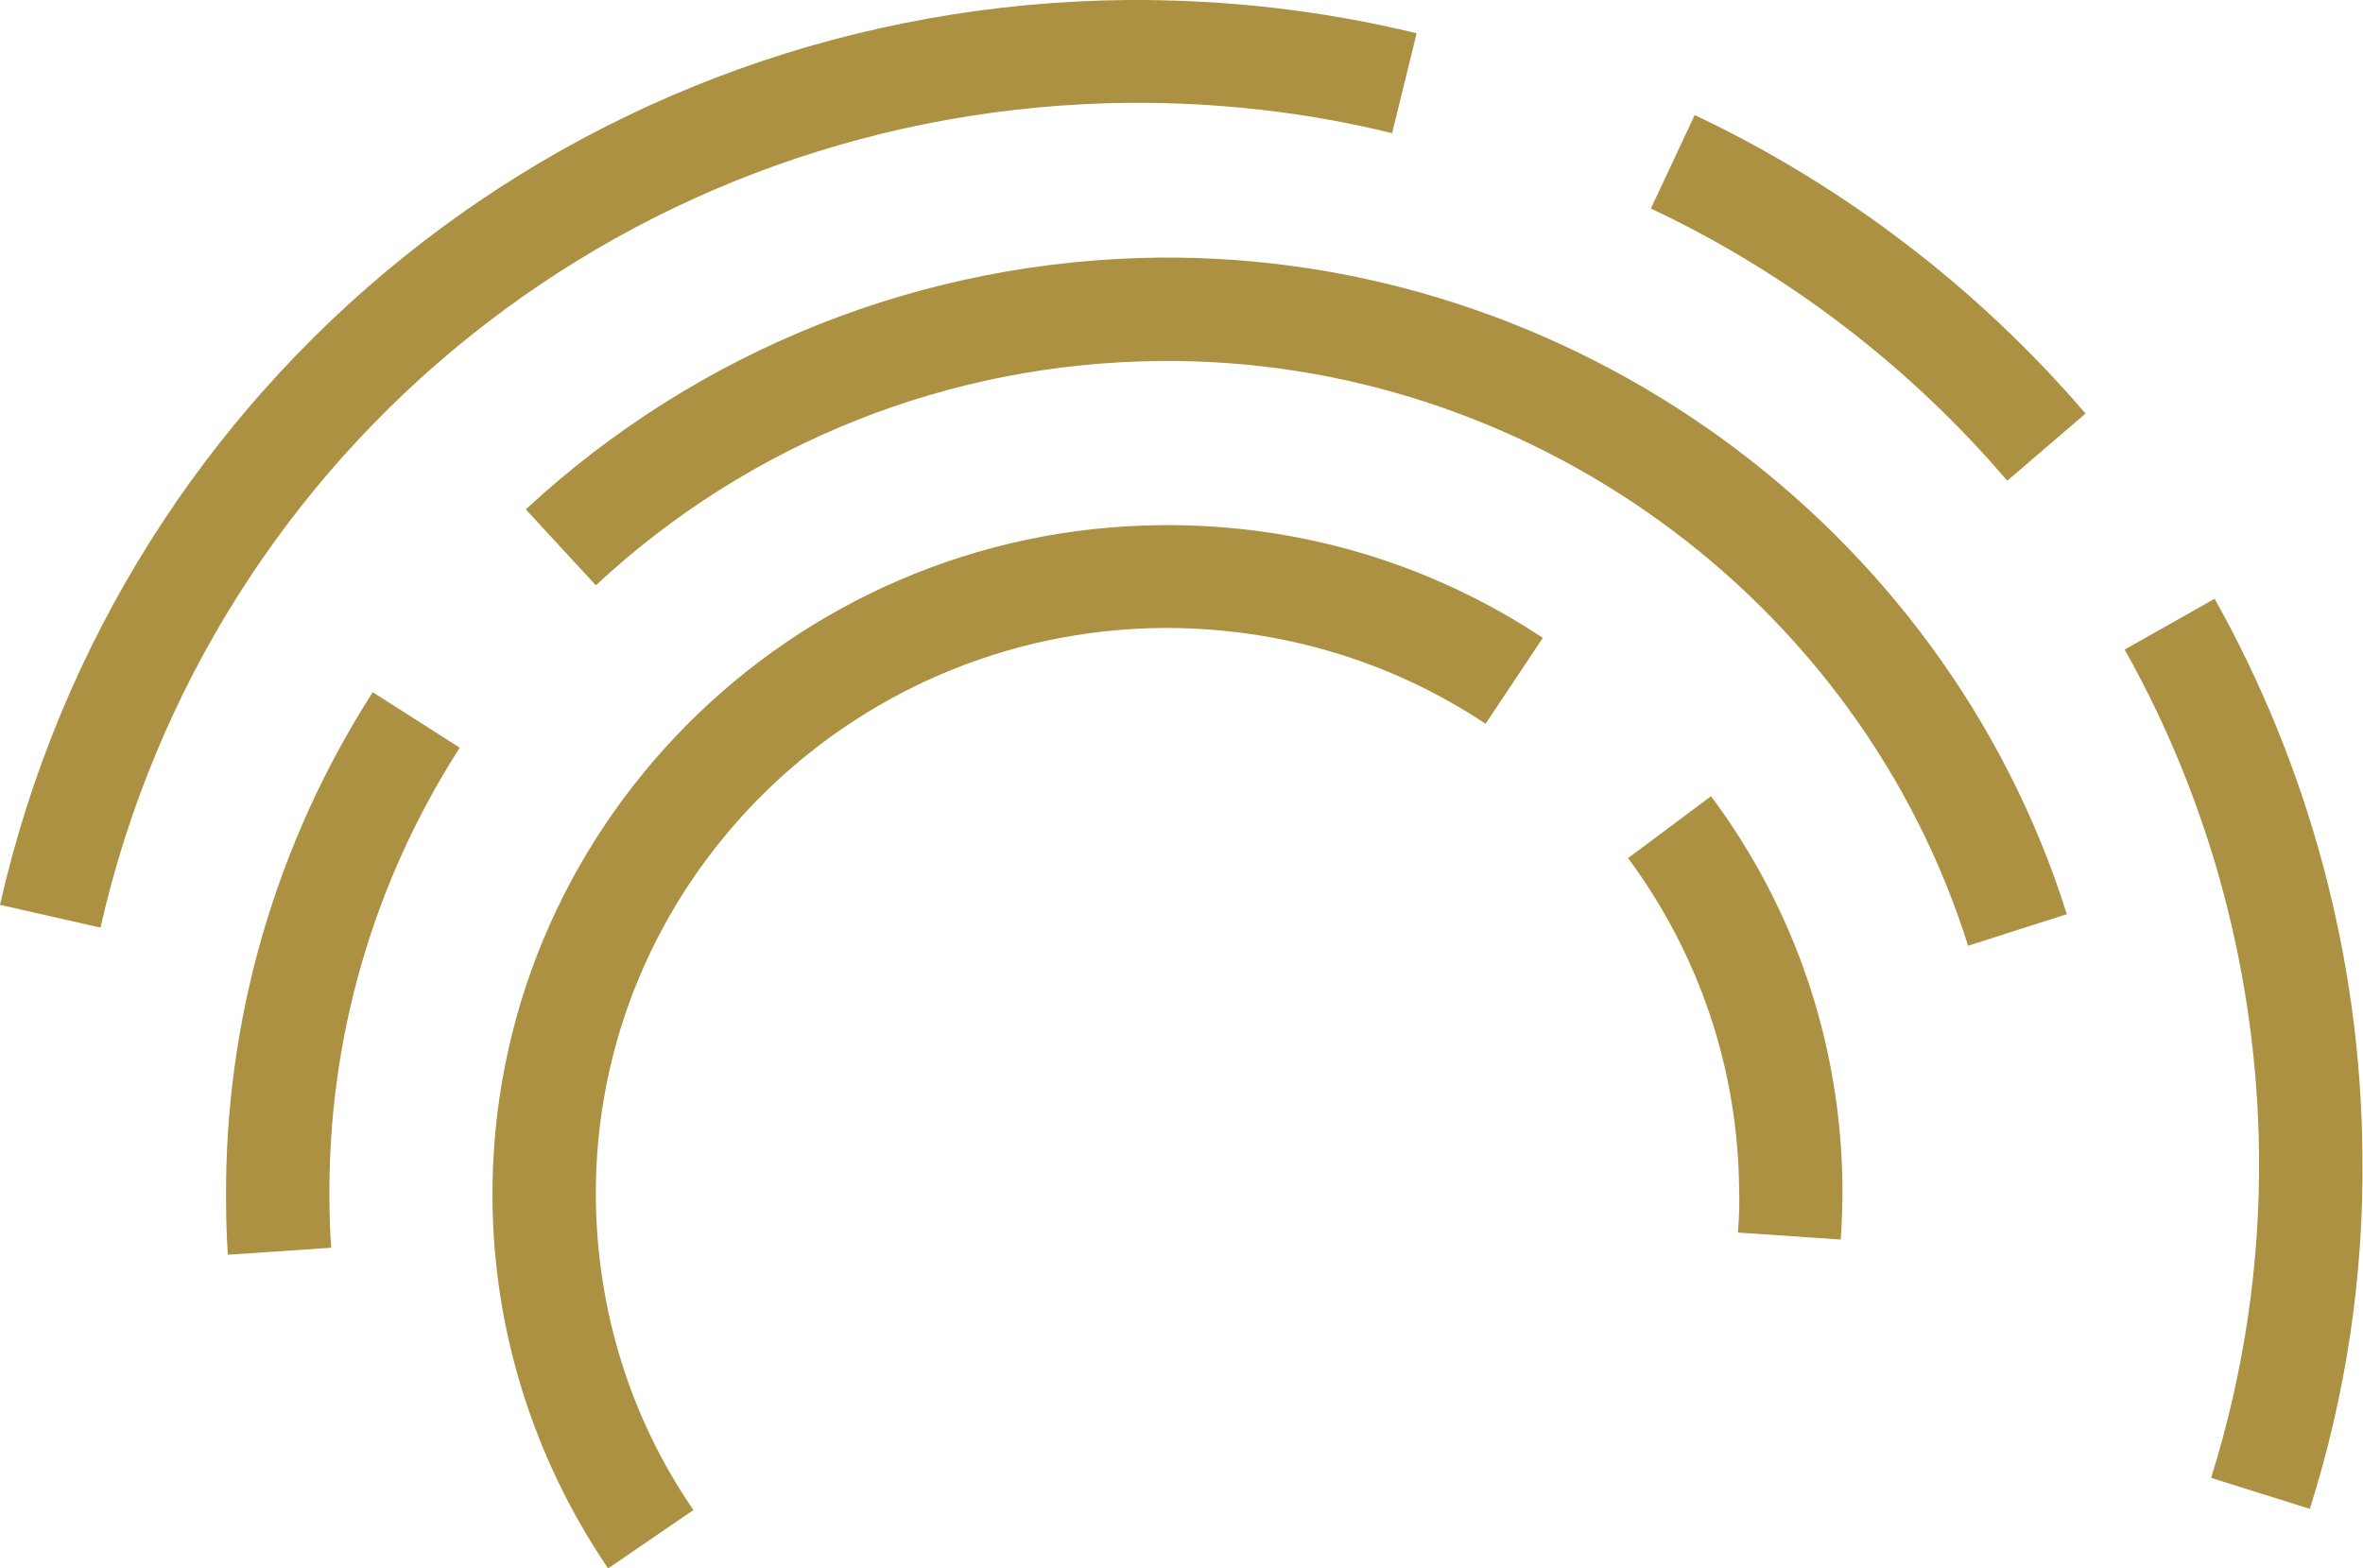
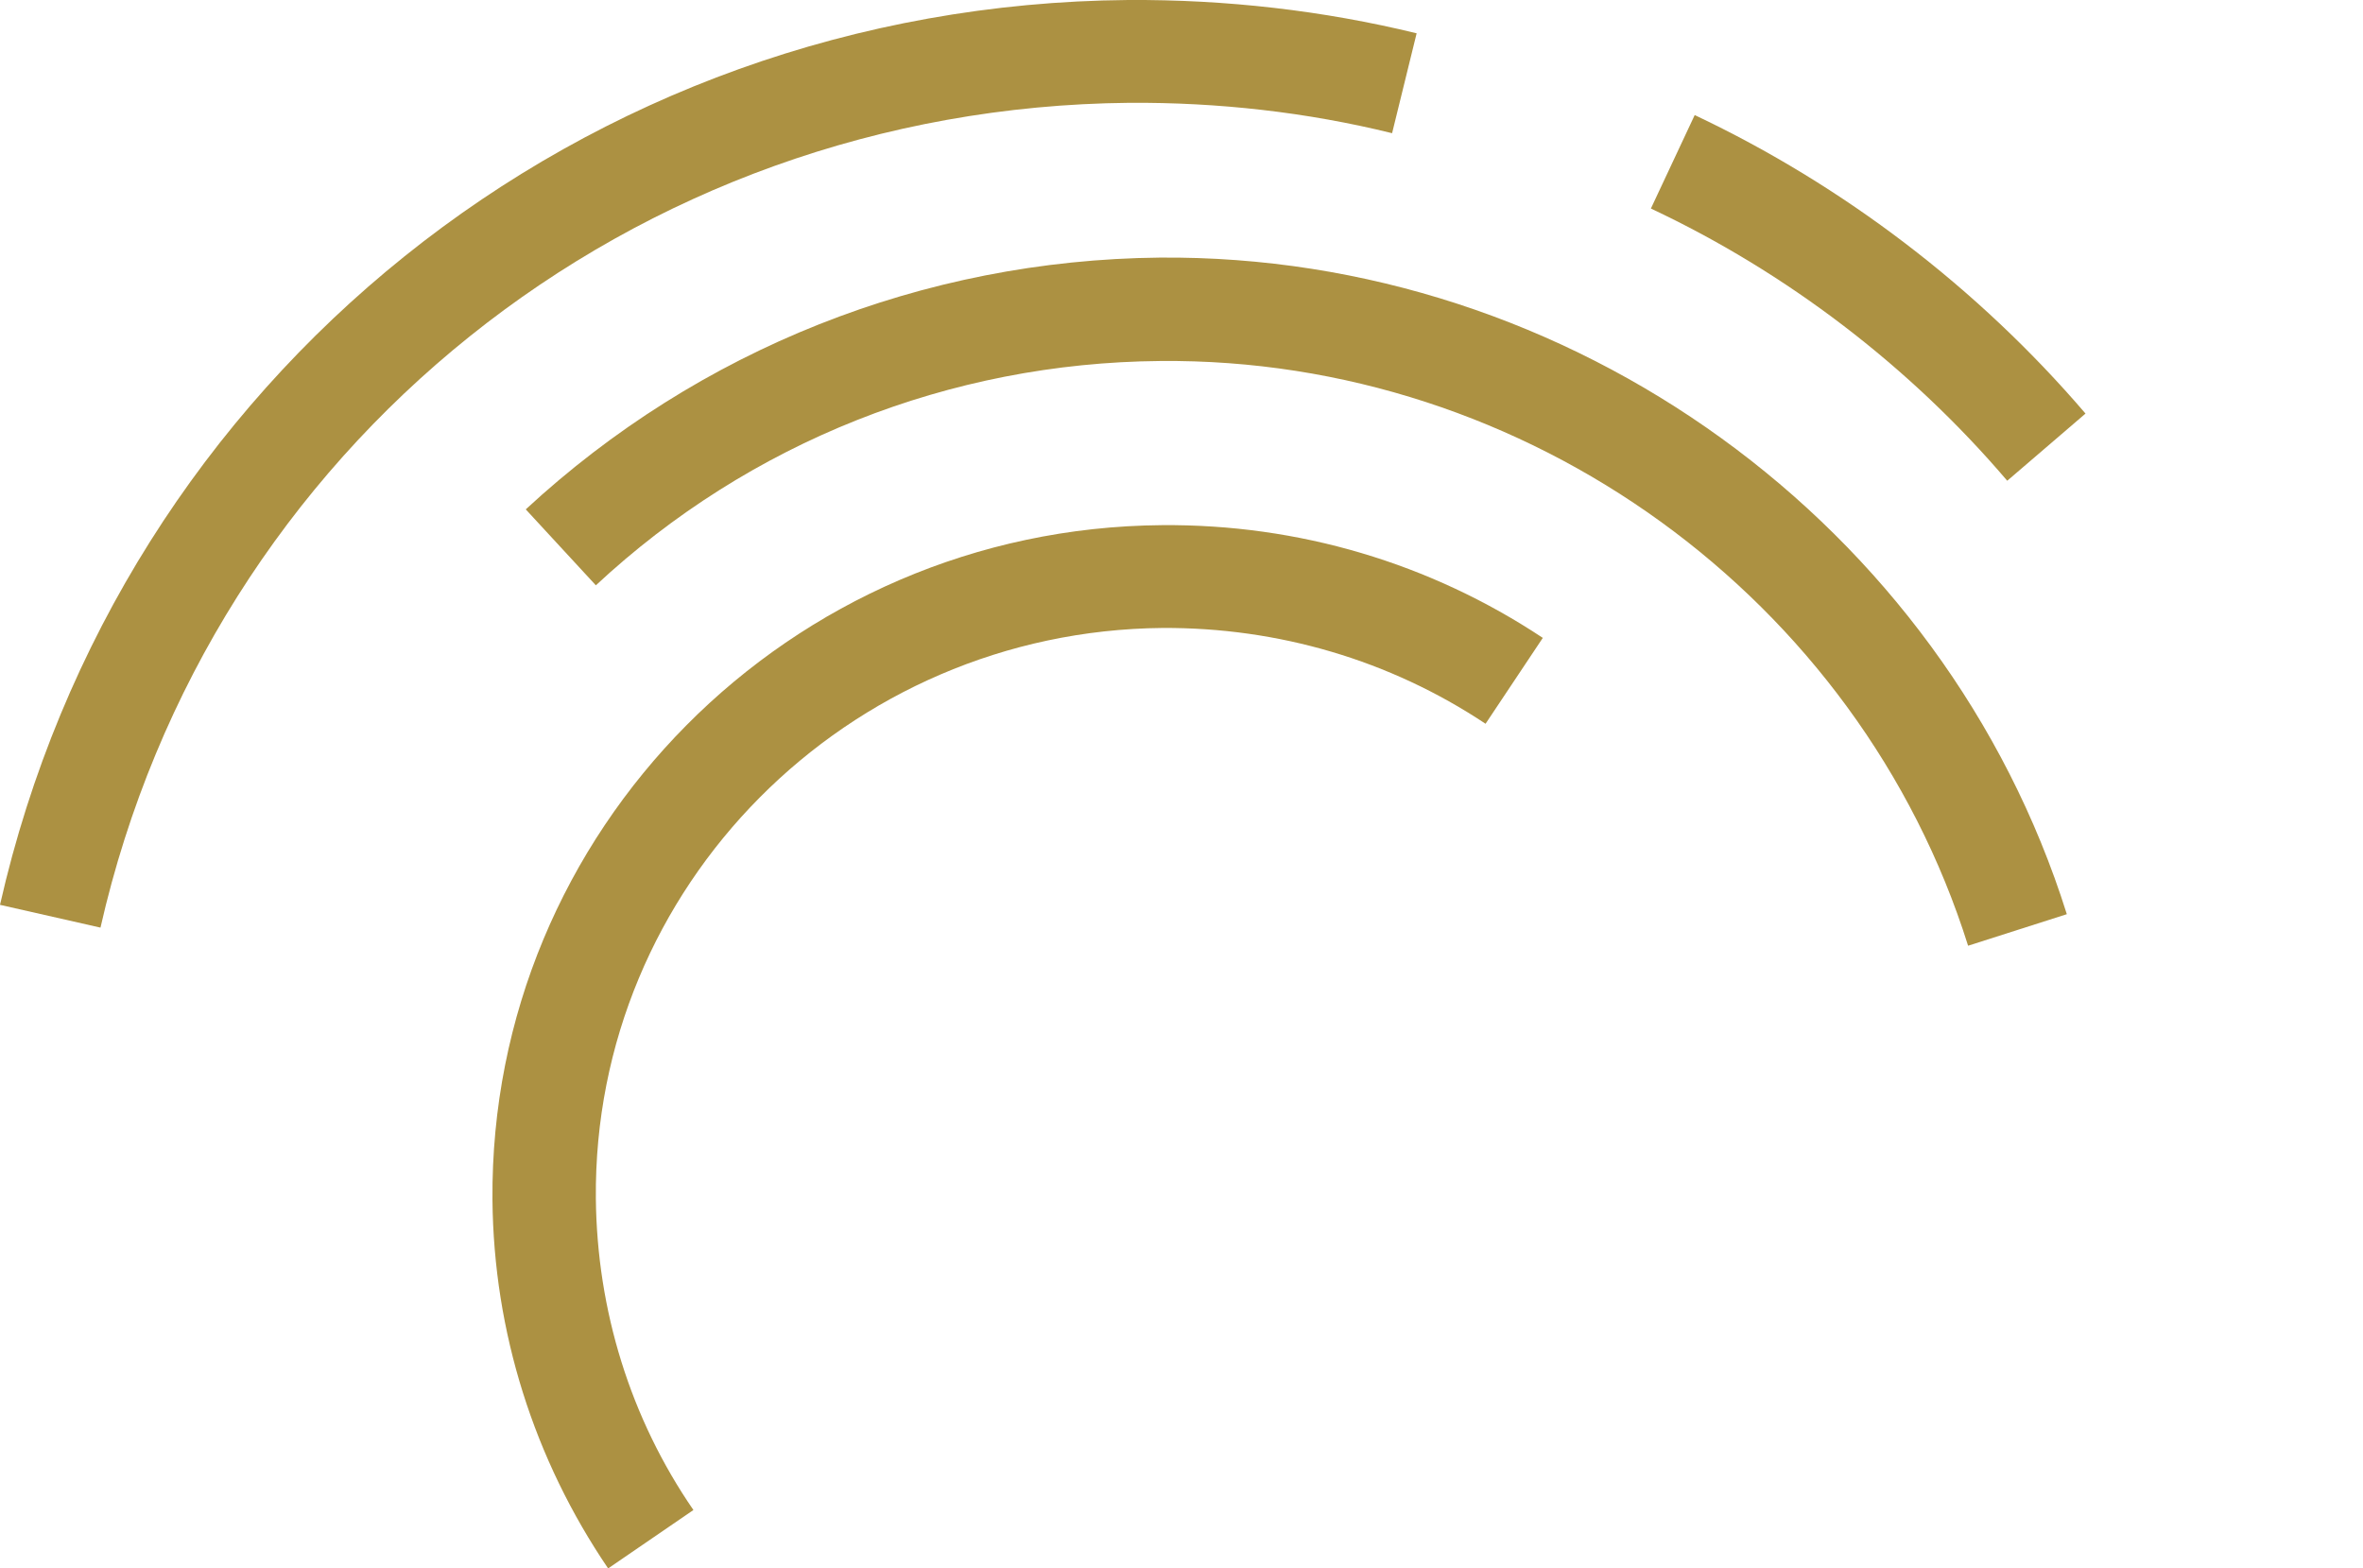
<svg xmlns="http://www.w3.org/2000/svg" version="1.1" id="logo" x="0px" y="0px" viewBox="0 0 404.5 268.5" style="enable-background:new 0 0 404.5 268.5;" xml:space="preserve">
  <style type="text/css">
	.st0{fill:#AC9142;}
</style>
-   <path class="st0" d="M395.4,258.3l-16.9-5.3c5.6-17.9,8.4-36.5,8.2-55.4c-0.3-30.2-8.2-60.1-23-86.4l15.4-8.7  c16.2,28.9,25,61.7,25.3,94.9C404.7,218.2,401.6,238.7,395.4,258.3z" />
  <path class="st0" d="M343.6,82.3c-16.7-19.6-37.8-35.7-61-46.6l7.5-16c25.4,12,48.5,29.6,66.9,51.1L343.6,82.3z" />
  <path class="st0" d="M336.9,161.9c-18.7-59.5-75.5-100.7-138.3-100.1c-36,0.3-70.3,13.9-96.6,38.4l-12-13  c29.6-27.4,68.1-42.7,108.5-43.1c70.4-0.6,134.3,45.6,155.3,112.4L336.9,161.9z" />
  <path class="st0" d="M104.1,268.5c-12.7-18.7-19.6-40.5-19.8-63.1c-0.5-63.1,50.8-115,114.6-115.5c23.4-0.2,45.9,6.5,65.2,19.3  l-9.8,14.7c-16.4-10.9-35.5-16.5-55.3-16.4c-54,0.5-97.5,44.3-97,97.7c0.2,19.1,5.9,37.6,16.7,53.3L104.1,268.5z" />
-   <path class="st0" d="M315.1,212.2l-17.6-1.2c0.2-2.5,0.3-5,0.2-7.5c-0.2-20.5-6.8-40.1-19-56.6l14.2-10.6  c14.5,19.5,22.3,42.7,22.5,67C315.4,206.3,315.3,209.3,315.1,212.2z" />
-   <path class="st0" d="M39,214.8c-0.2-3-0.3-6-0.3-9.1c-0.3-31,8.4-61.1,25.1-87.2l14.9,9.5c-14.9,23.2-22.6,50-22.3,77.5  c0,2.7,0.1,5.4,0.3,8.1L39,214.8z" />
  <path class="st0" d="M17.2,158.8L0,154.9C20.5,64.5,99.9,0.8,193.1,0c16.8-0.1,33.4,1.8,49.4,5.7l-4.2,17.1  c-14.6-3.6-29.8-5.3-45-5.2C108.3,18.4,35.9,76.4,17.2,158.8z" />
</svg>